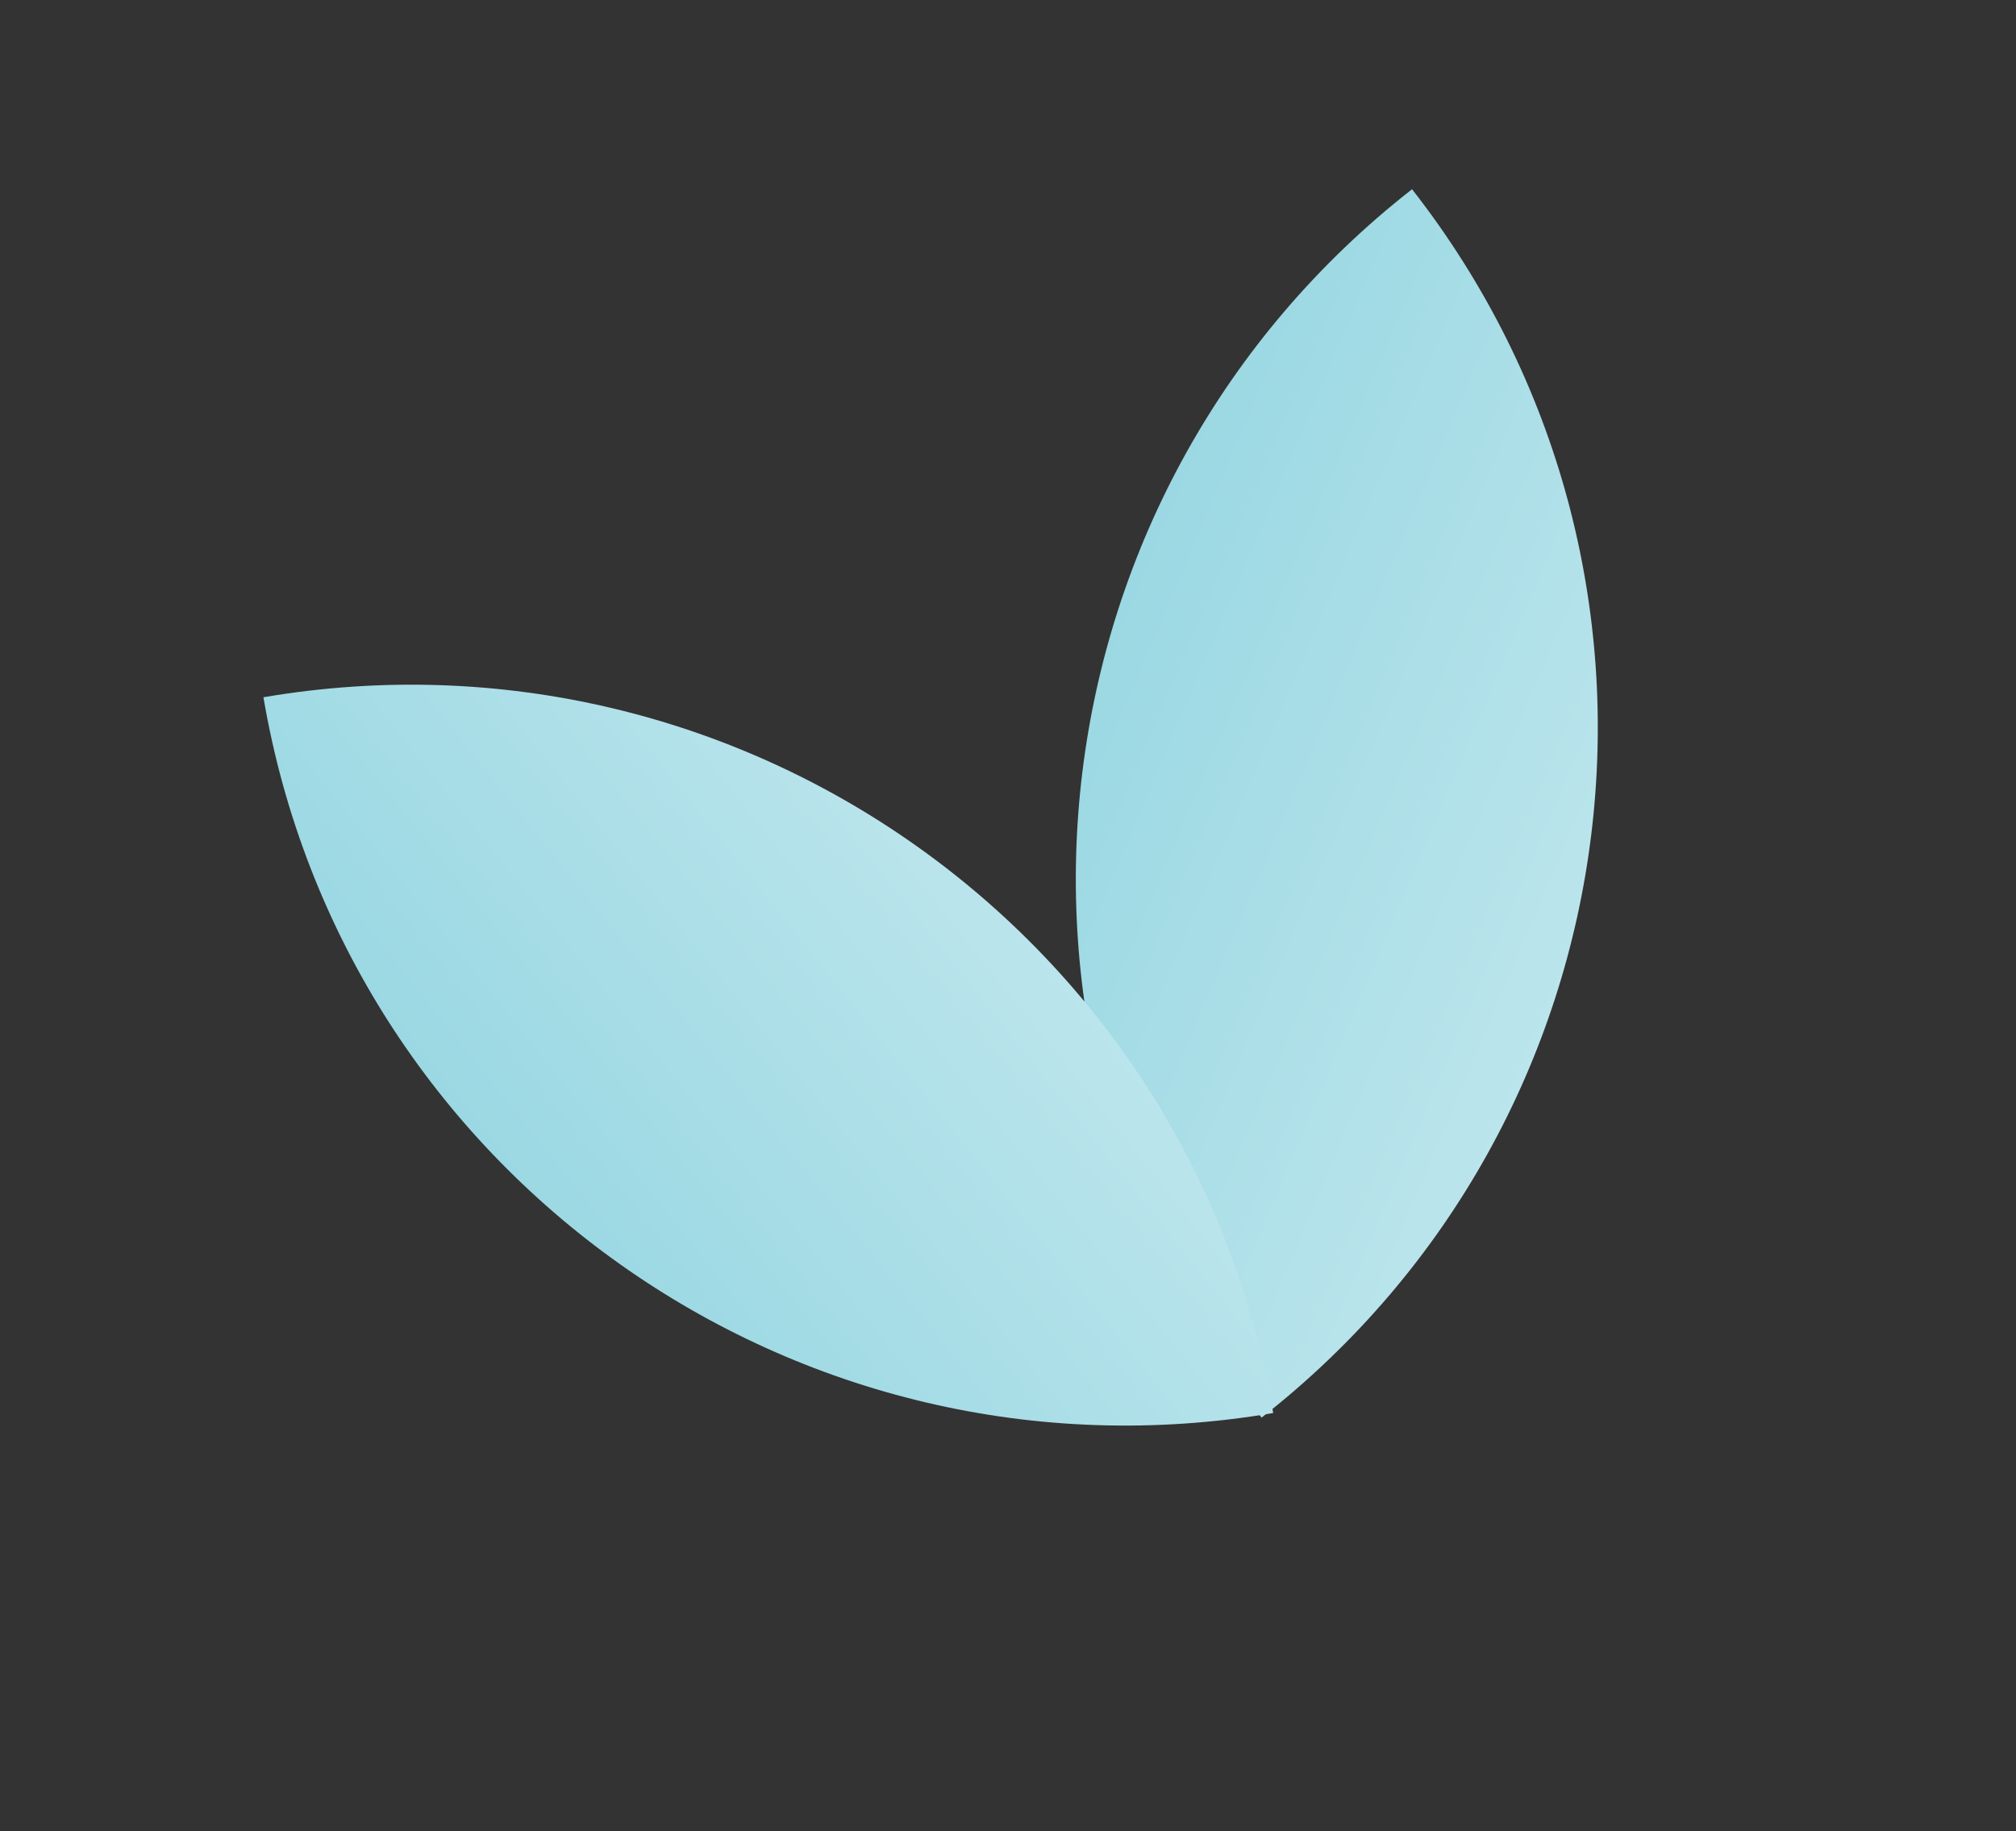
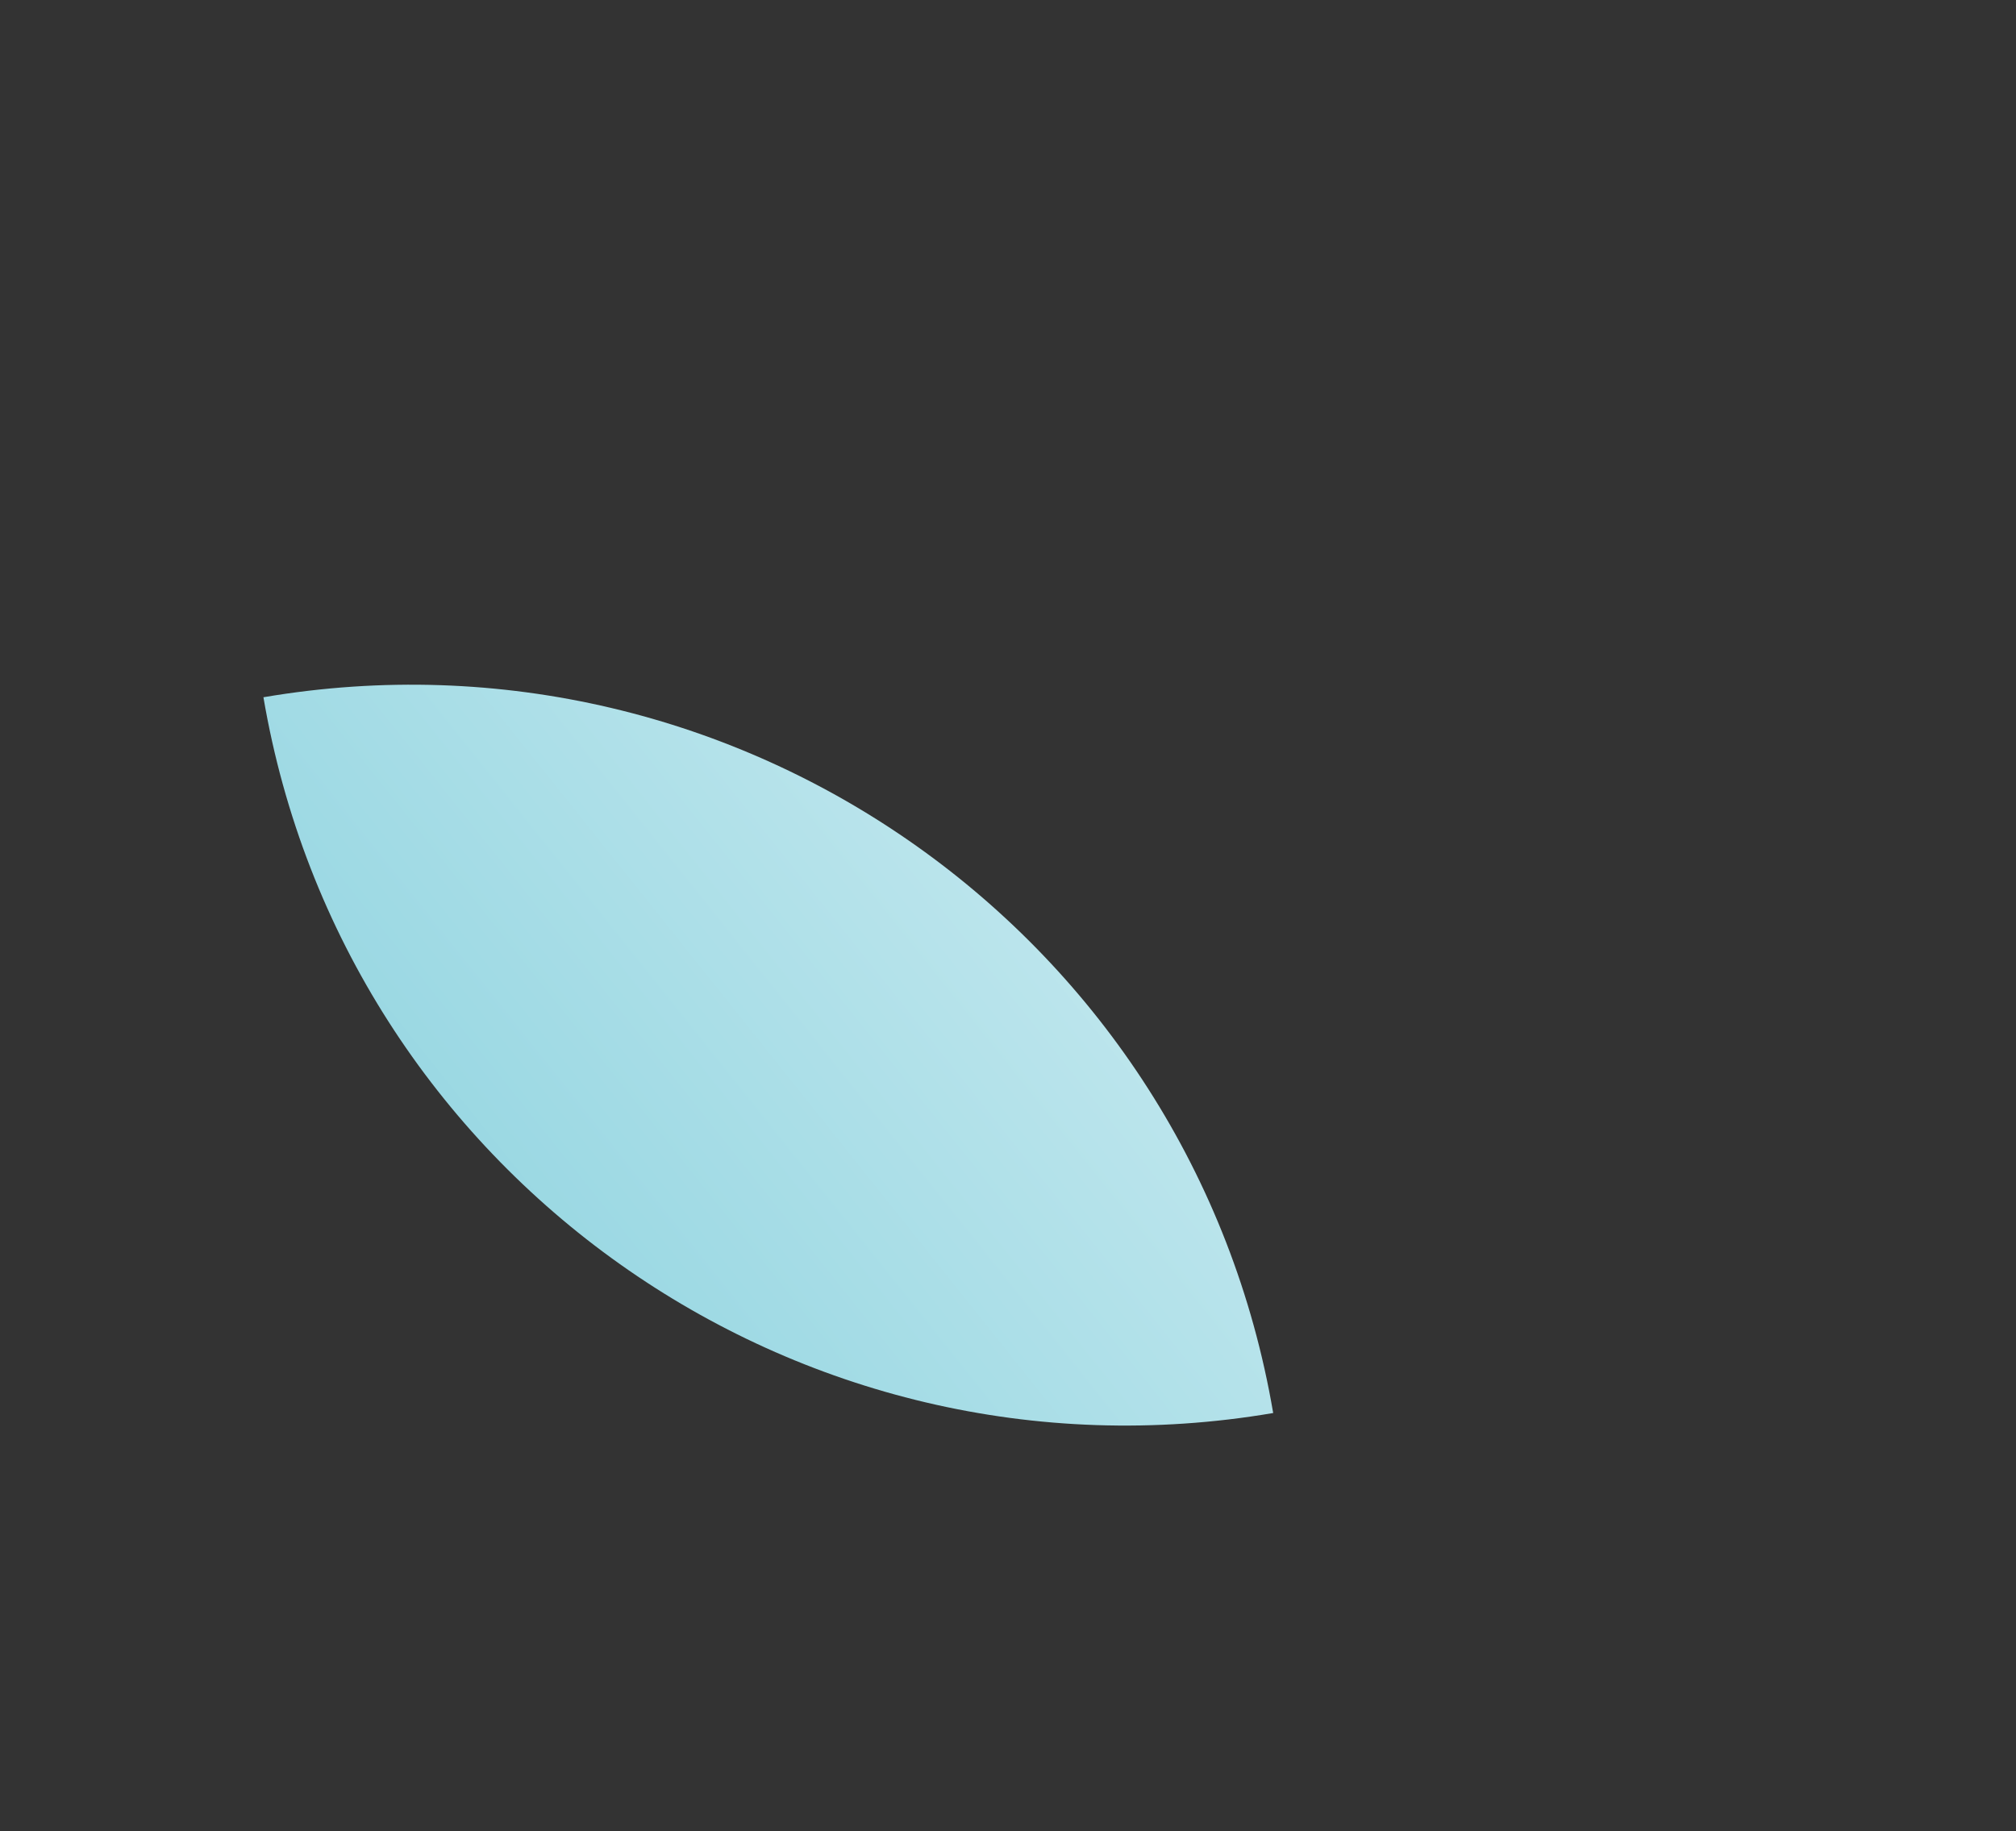
<svg xmlns="http://www.w3.org/2000/svg" width="142" height="129" viewBox="0 0 142 129" fill="none">
  <rect x="0" y="0" width="142" height="129" fill="#333333" stroke="none" />
-   <path d="M88.861 99.87C67.89 73.046 72.636 34.301 99.46 13.331V13.331V13.331C120.43 40.154 115.685 78.899 88.861 99.87V99.87V99.87Z" fill="url(#paint0_linear_2067_3104)" />
  <path d="M89.679 99.546C56.114 105.262 24.271 82.686 18.555 49.121V49.121V49.121C52.12 43.405 83.963 65.981 89.679 99.546V99.546V99.546Z" fill="url(#paint1_linear_2067_3104)" />
  <defs>
    <linearGradient id="paint0_linear_2067_3104" x1="8.855" y1="-5.108" x2="198.035" y2="75.336" gradientUnits="userSpaceOnUse">
      <stop stop-color="#57BED0" />
      <stop offset="1" stop-color="white" />
    </linearGradient>
    <linearGradient id="paint1_linear_2067_3104" x1="-40.7" y1="120.1" x2="119.936" y2="-8.183" gradientUnits="userSpaceOnUse">
      <stop stop-color="#57BED0" />
      <stop offset="1" stop-color="white" />
    </linearGradient>
  </defs>
</svg>